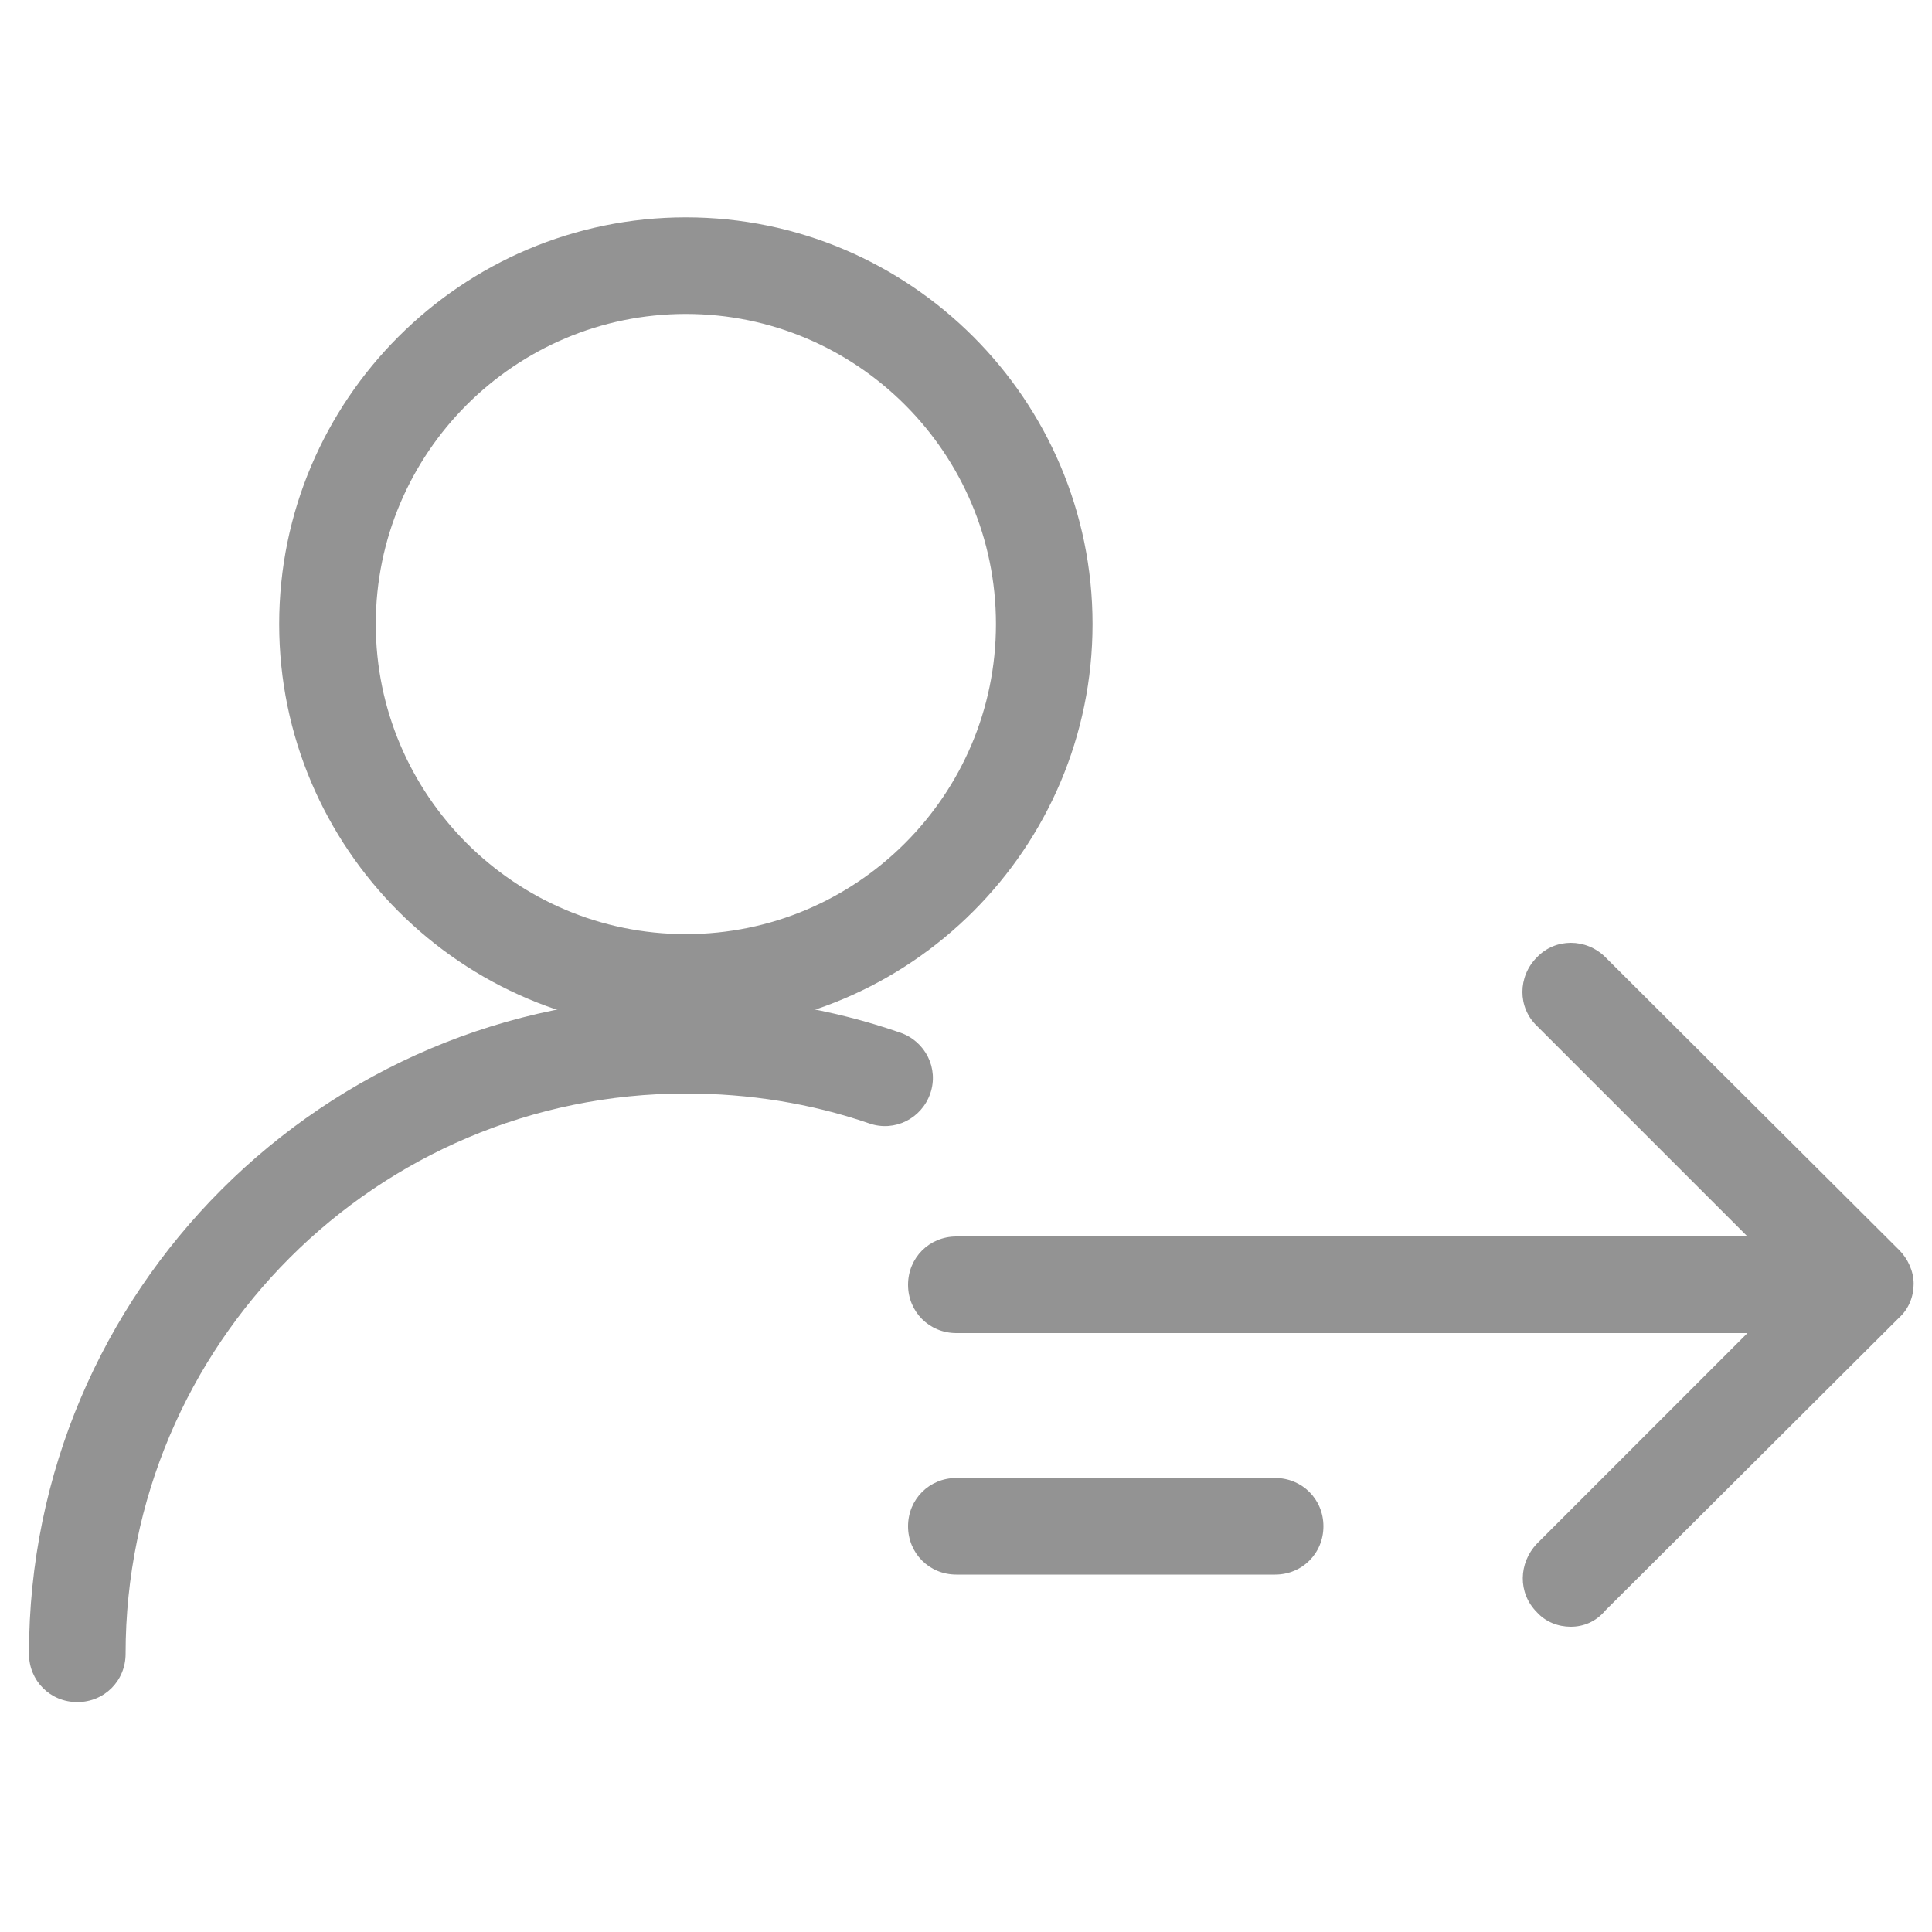
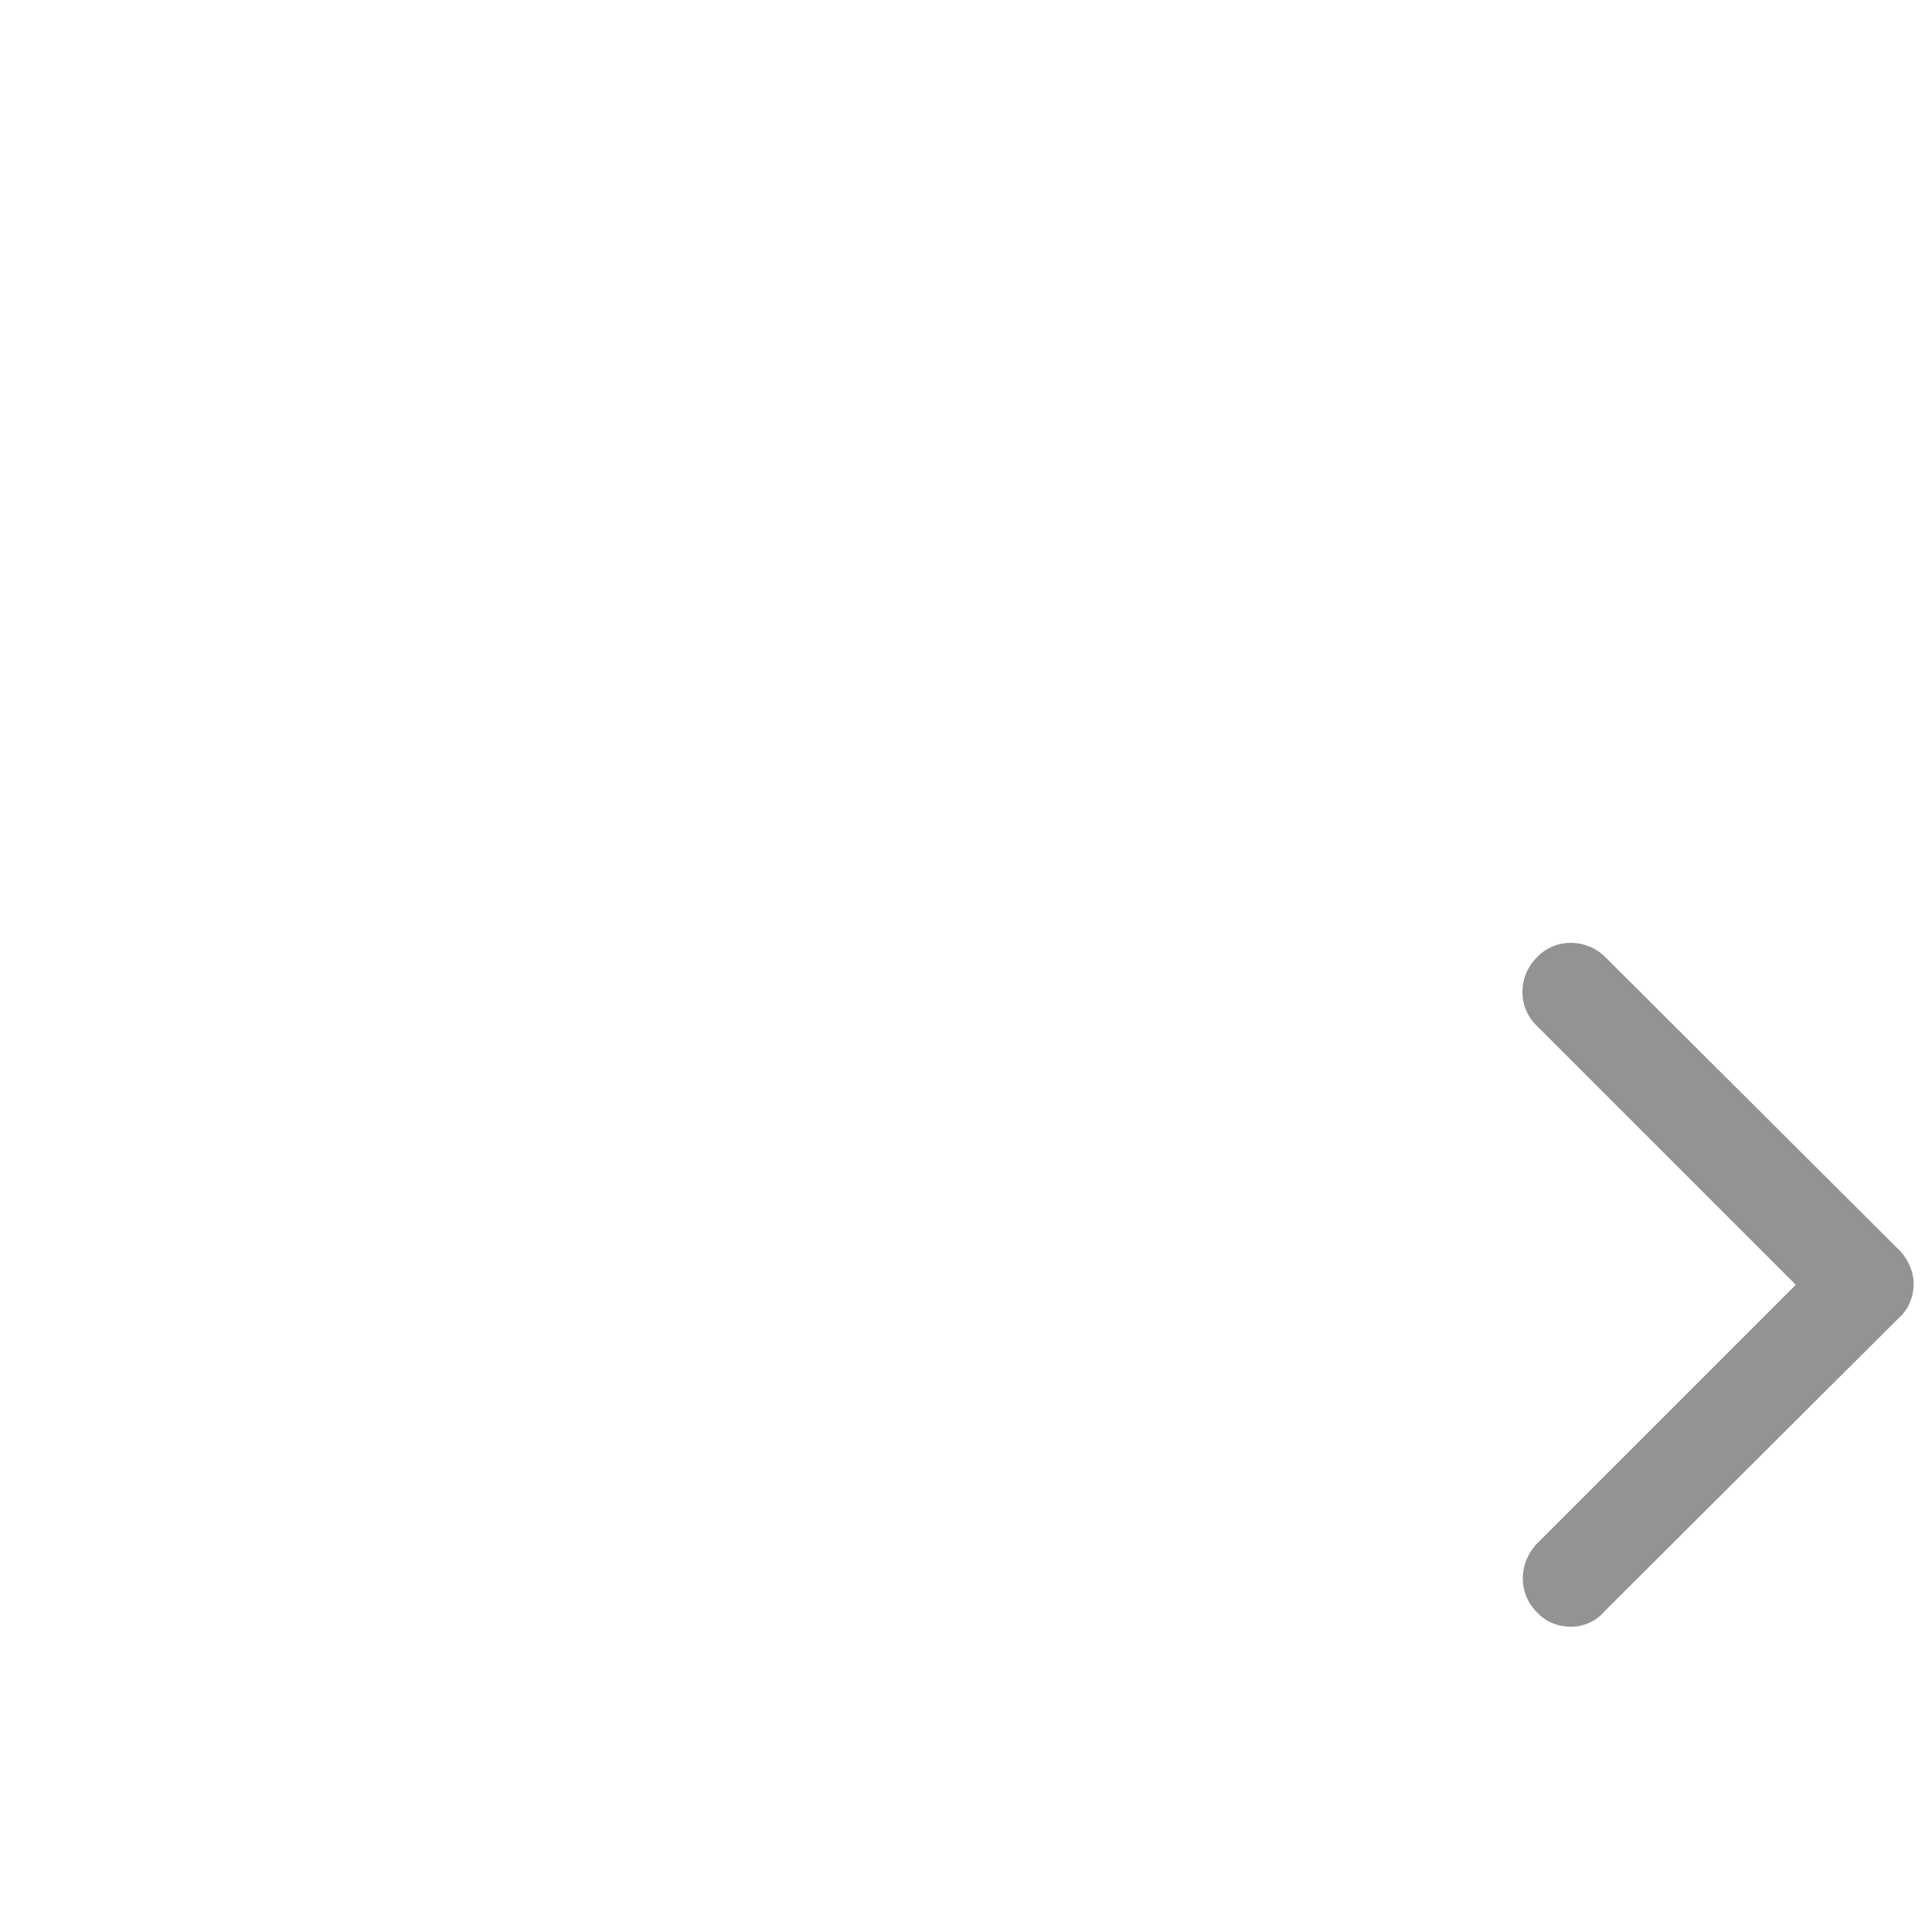
<svg xmlns="http://www.w3.org/2000/svg" t="1522745309010" class="icon" style="" viewBox="0 0 1024 1024" version="1.1" p-id="7323" width="32" height="32">
  <defs>
    <style type="text/css" />
  </defs>
  <path d="M832.512 862.208c-6.656 0-13.312-2.56-17.92-7.68-10.24-10.24-9.728-26.112 0-36.352l137.216-137.216-137.216-137.216c-10.24-9.728-10.24-26.112 0-36.352 9.728-10.24 26.112-10.24 36.352 0l155.648 155.136c4.608 4.608 7.68 11.264 7.68 17.92s-2.56 13.312-7.68 17.92l-155.648 155.136c-5.12 6.144-11.776 8.704-18.432 8.704z" p-id="7324" fill="#939393" />
-   <path d="M952.32 706.56H506.88c-14.336 0-25.6-11.264-25.6-25.6s11.264-25.6 25.6-25.6h445.44c14.336 0 25.6 11.264 25.6 25.6s-11.264 25.6-25.6 25.6zM675.84 834.56H506.88c-14.336 0-25.6-11.264-25.6-25.6s11.264-25.6 25.6-25.6h168.96c14.336 0 25.6 11.264 25.6 25.6s-11.264 25.6-25.6 25.6zM363.52 546.304c-118.784 0-215.552-96.768-215.552-215.552S244.736 115.2 363.52 115.2s215.552 96.768 215.552 215.552-96.768 215.552-215.552 215.552z m0-379.904c-90.624 0-164.352 73.728-164.352 164.352S272.896 495.104 363.52 495.104c90.624 0 164.352-73.728 164.352-164.352S454.144 166.4 363.52 166.4z" p-id="7325" fill="#939393" />
-   <path d="M40.96 902.144c-14.336 0-25.6-11.264-25.6-25.6 0-192 156.16-348.16 348.16-348.16 38.4 0 76.8 6.144 113.664 18.944 13.312 4.608 20.48 18.944 15.872 32.256-4.608 13.312-18.944 20.48-32.256 15.872-31.232-10.752-64-15.872-97.28-15.872-163.84 0-296.96 133.12-296.96 296.96 0 14.336-11.264 25.6-25.6 25.6z" p-id="7326" fill="#939393" />
</svg>